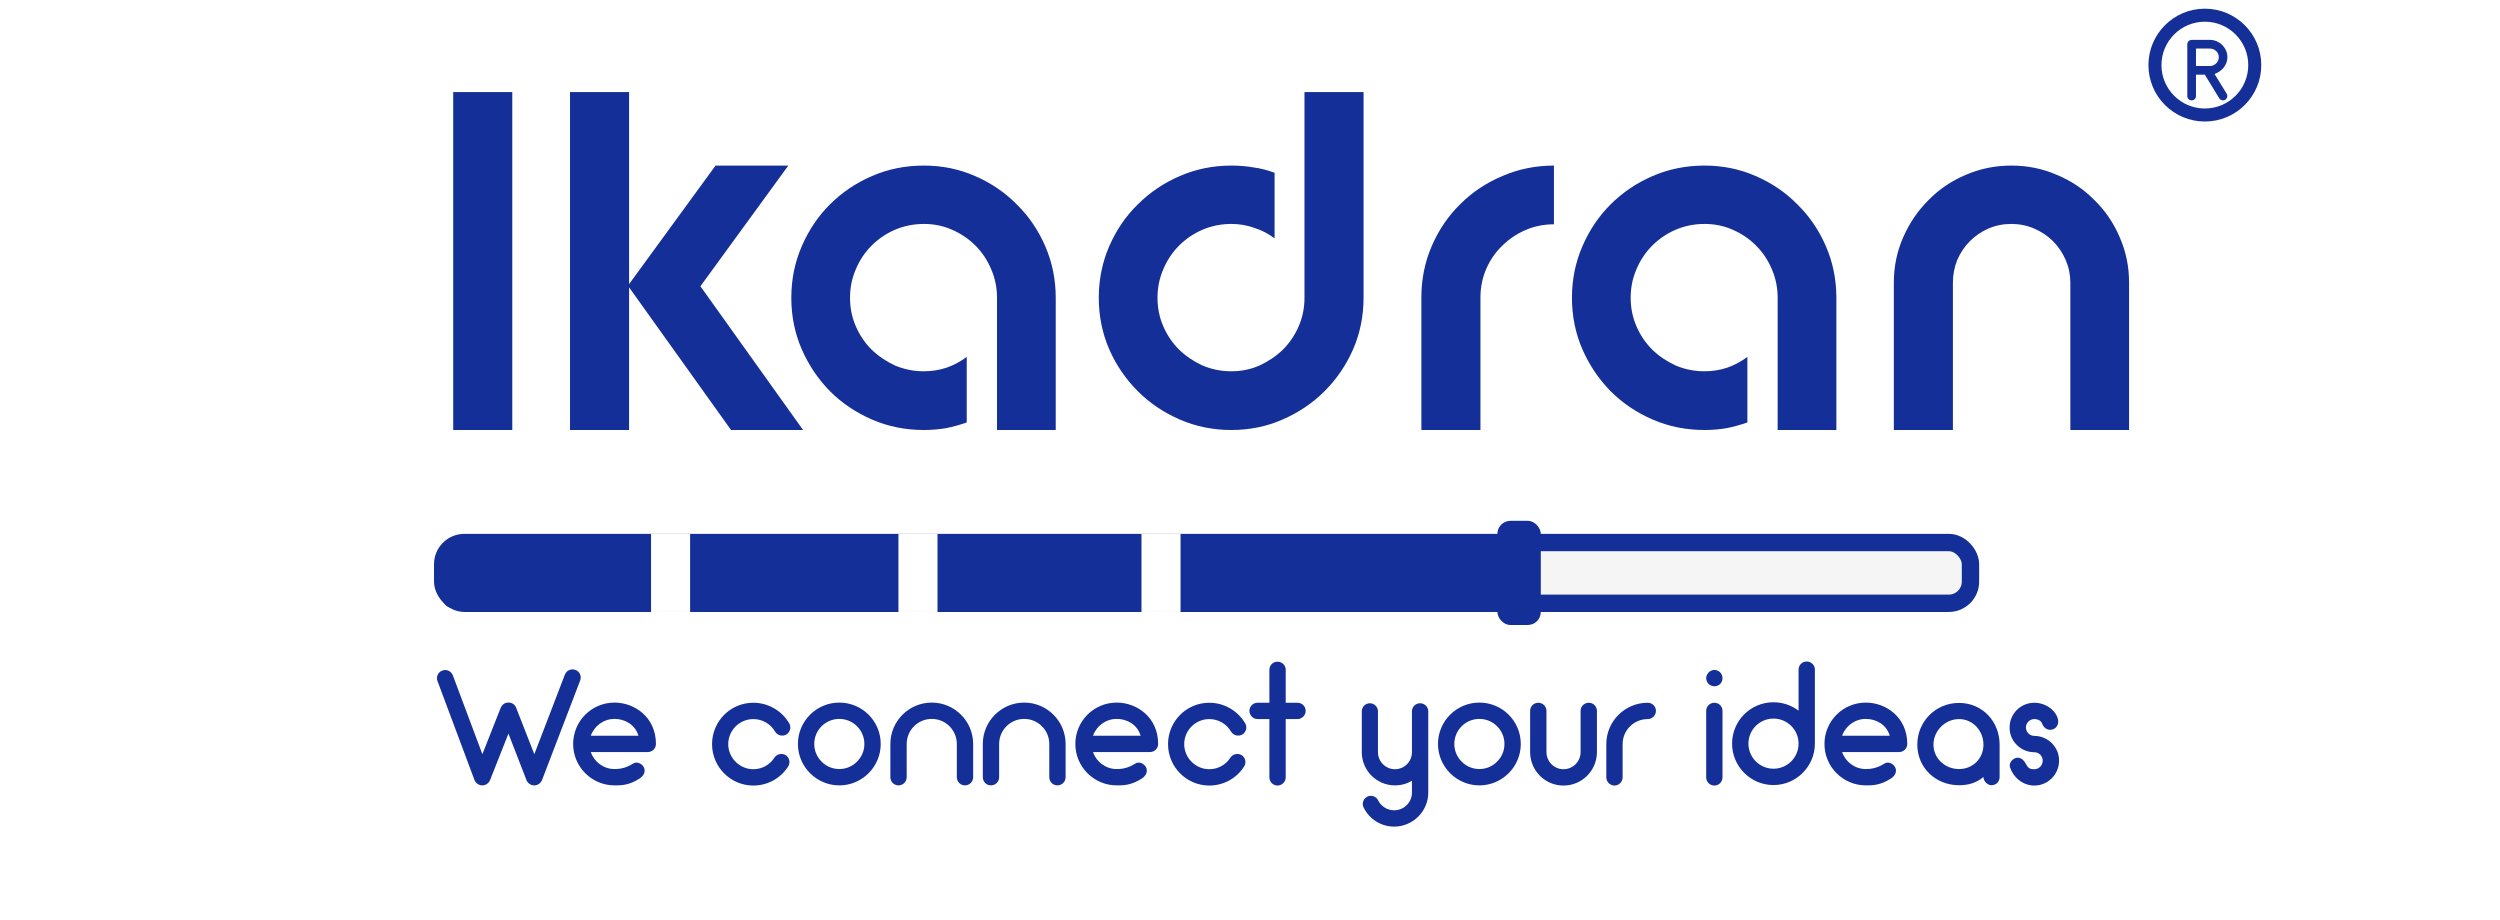
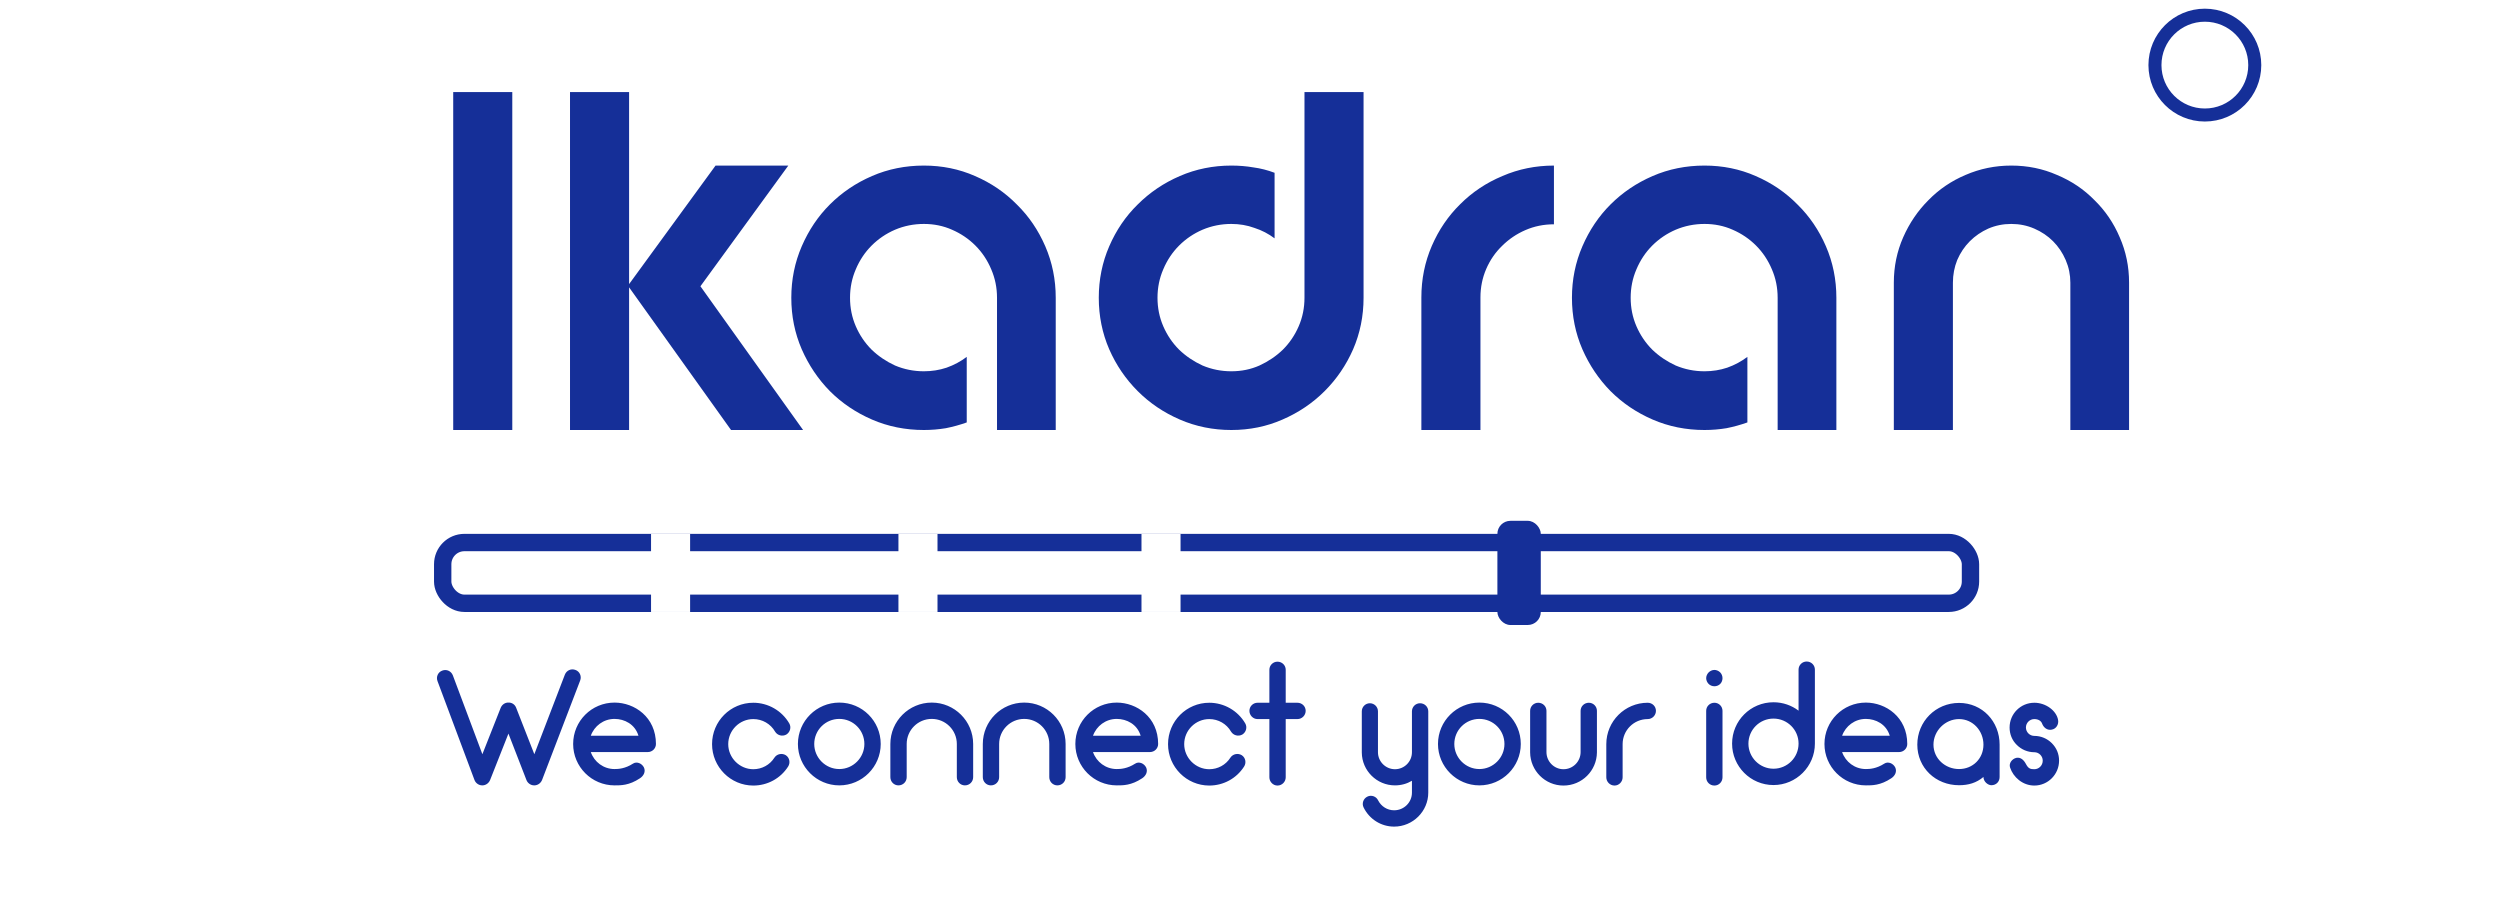
<svg xmlns="http://www.w3.org/2000/svg" width="250" height="92" viewBox="0 0 250 92" fill="none">
  <circle cx="220.486" cy="6.51" r="4.991" stroke="#152F98" stroke-width="1.302" />
  <path d="M45.321 43V9.209H51.229V43H45.321ZM57.001 43V9.209H62.909V28.41L71.555 16.558H78.832L70.042 28.626L80.309 43H73.104L62.909 28.734V43H57.001ZM92.388 43C90.538 43 88.809 42.652 87.2 41.955C85.591 41.259 84.186 40.31 82.985 39.109C81.808 37.908 80.872 36.516 80.175 34.931C79.479 33.321 79.131 31.604 79.131 29.779C79.131 27.954 79.479 26.237 80.175 24.628C80.872 23.018 81.808 21.625 82.985 20.449C84.186 19.248 85.591 18.299 87.2 17.603C88.809 16.906 90.538 16.558 92.388 16.558C94.213 16.558 95.918 16.906 97.503 17.603C99.112 18.299 100.505 19.248 101.682 20.449C102.883 21.625 103.831 23.018 104.528 24.628C105.224 26.237 105.573 27.954 105.573 29.779V43H99.701V29.779C99.701 28.77 99.508 27.822 99.124 26.933C98.74 26.02 98.212 25.228 97.539 24.555C96.867 23.883 96.086 23.355 95.198 22.971C94.333 22.586 93.396 22.394 92.388 22.394C91.379 22.394 90.418 22.586 89.506 22.971C88.617 23.355 87.837 23.883 87.164 24.555C86.492 25.228 85.963 26.02 85.579 26.933C85.195 27.822 85.003 28.77 85.003 29.779C85.003 30.788 85.195 31.736 85.579 32.625C85.963 33.514 86.492 34.294 87.164 34.967C87.837 35.615 88.617 36.143 89.506 36.552C90.418 36.936 91.379 37.128 92.388 37.128C93.18 37.128 93.937 37.008 94.657 36.768C95.402 36.504 96.074 36.143 96.674 35.687V42.243C96.002 42.484 95.306 42.676 94.585 42.82C93.865 42.94 93.132 43 92.388 43ZM123.135 43C121.31 43 119.593 42.652 117.983 41.955C116.374 41.259 114.969 40.31 113.769 39.109C112.568 37.908 111.619 36.516 110.923 34.931C110.226 33.321 109.878 31.604 109.878 29.779C109.878 27.954 110.226 26.237 110.923 24.628C111.619 23.018 112.568 21.625 113.769 20.449C114.969 19.248 116.374 18.299 117.983 17.603C119.593 16.906 121.31 16.558 123.135 16.558C123.903 16.558 124.636 16.618 125.332 16.738C126.053 16.834 126.761 17.014 127.458 17.279V23.835C126.857 23.379 126.185 23.03 125.44 22.79C124.72 22.526 123.951 22.394 123.135 22.394C122.126 22.394 121.166 22.586 120.253 22.971C119.364 23.355 118.584 23.883 117.911 24.555C117.239 25.228 116.711 26.02 116.326 26.933C115.942 27.822 115.75 28.77 115.75 29.779C115.75 30.788 115.942 31.736 116.326 32.625C116.711 33.514 117.239 34.294 117.911 34.967C118.584 35.615 119.364 36.143 120.253 36.552C121.166 36.936 122.126 37.128 123.135 37.128C124.144 37.128 125.08 36.936 125.945 36.552C126.833 36.143 127.614 35.615 128.286 34.967C128.959 34.294 129.487 33.514 129.871 32.625C130.256 31.736 130.448 30.788 130.448 29.779V9.209H136.356V29.779C136.356 31.604 136.008 33.321 135.311 34.931C134.615 36.516 133.666 37.908 132.465 39.109C131.264 40.31 129.859 41.259 128.25 41.955C126.665 42.652 124.96 43 123.135 43ZM142.137 29.743C142.137 27.918 142.485 26.201 143.181 24.591C143.878 22.983 144.826 21.59 146.027 20.413C147.228 19.212 148.633 18.275 150.242 17.603C151.851 16.906 153.568 16.558 155.394 16.558V22.43C154.385 22.43 153.436 22.622 152.548 23.006C151.659 23.391 150.879 23.919 150.206 24.591C149.534 25.24 149.005 26.009 148.621 26.897C148.237 27.786 148.045 28.734 148.045 29.743V43H142.137V29.743ZM170.452 43C168.603 43 166.874 42.652 165.264 41.955C163.655 41.259 162.25 40.31 161.05 39.109C159.873 37.908 158.936 36.516 158.24 34.931C157.543 33.321 157.195 31.604 157.195 29.779C157.195 27.954 157.543 26.237 158.24 24.628C158.936 23.018 159.873 21.625 161.05 20.449C162.25 19.248 163.655 18.299 165.264 17.603C166.874 16.906 168.603 16.558 170.452 16.558C172.277 16.558 173.982 16.906 175.567 17.603C177.177 18.299 178.569 19.248 179.746 20.449C180.947 21.625 181.896 23.018 182.592 24.628C183.289 26.237 183.637 27.954 183.637 29.779V43H177.765V29.779C177.765 28.77 177.573 27.822 177.189 26.933C176.804 26.02 176.276 25.228 175.603 24.555C174.931 23.883 174.15 23.355 173.262 22.971C172.397 22.586 171.461 22.394 170.452 22.394C169.443 22.394 168.483 22.586 167.57 22.971C166.681 23.355 165.901 23.883 165.228 24.555C164.556 25.228 164.028 26.02 163.643 26.933C163.259 27.822 163.067 28.77 163.067 29.779C163.067 30.788 163.259 31.736 163.643 32.625C164.028 33.514 164.556 34.294 165.228 34.967C165.901 35.615 166.681 36.143 167.57 36.552C168.483 36.936 169.443 37.128 170.452 37.128C171.245 37.128 172.001 37.008 172.722 36.768C173.466 36.504 174.138 36.143 174.739 35.687V42.243C174.066 42.484 173.37 42.676 172.649 42.82C171.929 42.94 171.197 43 170.452 43ZM189.383 28.266C189.383 26.657 189.696 25.144 190.32 23.727C190.944 22.31 191.785 21.073 192.842 20.017C193.898 18.936 195.135 18.095 196.552 17.495C197.993 16.87 199.518 16.558 201.127 16.558C202.76 16.558 204.285 16.87 205.702 17.495C207.143 18.095 208.392 18.936 209.449 20.017C210.53 21.073 211.37 22.31 211.971 23.727C212.595 25.144 212.907 26.657 212.907 28.266V43H207.035V28.266C207.035 27.474 206.879 26.717 206.567 25.997C206.255 25.276 205.834 24.652 205.306 24.123C204.778 23.595 204.153 23.175 203.433 22.862C202.712 22.55 201.944 22.394 201.127 22.394C200.311 22.394 199.542 22.55 198.822 22.862C198.125 23.175 197.513 23.595 196.984 24.123C196.456 24.652 196.036 25.276 195.724 25.997C195.435 26.717 195.291 27.474 195.291 28.266V43H189.383V28.266Z" fill="#152F98" />
  <path d="M57.54 66.993C57.111 66.828 56.649 67.043 56.484 67.471L53.433 75.421L51.619 70.786C51.503 70.457 51.19 70.242 50.844 70.259C50.514 70.242 50.2 70.457 50.068 70.786L48.238 75.421L45.285 67.537C45.12 67.109 44.659 66.894 44.23 67.059C43.801 67.207 43.587 67.686 43.752 68.115L47.446 77.994C47.561 78.307 47.875 78.538 48.221 78.538H48.238C48.568 78.538 48.881 78.324 49.013 77.994L50.844 73.359L52.641 77.994C52.757 78.307 53.07 78.538 53.416 78.538H53.433C53.763 78.538 54.076 78.324 54.208 77.994L58.018 68.049C58.183 67.62 57.969 67.141 57.54 66.993ZM61.455 70.259C59.162 70.259 57.315 72.106 57.315 74.398C57.315 76.674 59.162 78.538 61.455 78.538C62.065 78.538 62.906 78.555 63.994 77.829C64.374 77.582 64.588 77.153 64.39 76.74C64.192 76.345 63.681 76.114 63.302 76.361C62.51 76.872 61.834 76.905 61.455 76.905C60.349 76.905 59.426 76.196 59.08 75.207H64.77C65.231 75.207 65.594 74.844 65.594 74.398C65.594 71.71 63.45 70.259 61.455 70.259ZM61.455 71.891C62.444 71.891 63.5 72.419 63.846 73.574H59.08C59.426 72.601 60.349 71.891 61.455 71.891ZM75.33 78.555C76.748 78.555 78.051 77.845 78.81 76.658C79.057 76.279 78.958 75.767 78.579 75.52C78.199 75.289 77.688 75.388 77.441 75.767C76.979 76.493 76.187 76.922 75.33 76.922C73.961 76.922 72.823 75.784 72.823 74.415C72.823 73.029 73.961 71.908 75.33 71.908C76.237 71.908 77.061 72.386 77.507 73.161C77.737 73.541 78.232 73.673 78.628 73.458C79.007 73.227 79.156 72.733 78.925 72.337C78.183 71.067 76.814 70.275 75.33 70.275C73.053 70.275 71.206 72.122 71.206 74.415C71.206 76.691 73.053 78.555 75.33 78.555ZM83.931 78.538C86.223 78.538 88.071 76.674 88.071 74.398C88.071 72.106 86.223 70.259 83.931 70.259C81.655 70.259 79.791 72.106 79.791 74.398C79.791 76.674 81.655 78.538 83.931 78.538ZM83.931 71.891C85.316 71.891 86.438 73.013 86.438 74.398C86.438 75.767 85.316 76.905 83.931 76.905C82.545 76.905 81.424 75.767 81.424 74.398C81.424 73.013 82.545 71.891 83.931 71.891ZM93.176 70.259C90.9 70.259 89.036 72.106 89.036 74.398V77.713C89.036 78.175 89.399 78.538 89.844 78.538C90.306 78.538 90.669 78.175 90.669 77.713V74.398C90.669 73.013 91.79 71.891 93.176 71.891C94.561 71.891 95.683 73.013 95.683 74.398V77.713C95.683 78.175 96.046 78.538 96.491 78.538C96.953 78.538 97.316 78.175 97.316 77.713V74.398C97.316 72.106 95.452 70.259 93.176 70.259ZM102.421 70.259C100.145 70.259 98.281 72.106 98.281 74.398V77.713C98.281 78.175 98.644 78.538 99.09 78.538C99.551 78.538 99.914 78.175 99.914 77.713V74.398C99.914 73.013 101.036 71.891 102.421 71.891C103.806 71.891 104.928 73.013 104.928 74.398V77.713C104.928 78.175 105.291 78.538 105.736 78.538C106.198 78.538 106.561 78.175 106.561 77.713V74.398C106.561 72.106 104.697 70.259 102.421 70.259ZM111.675 70.259C109.382 70.259 107.535 72.106 107.535 74.398C107.535 76.674 109.382 78.538 111.675 78.538C112.285 78.538 113.126 78.555 114.215 77.829C114.594 77.582 114.808 77.153 114.61 76.74C114.412 76.345 113.901 76.114 113.522 76.361C112.73 76.872 112.054 76.905 111.675 76.905C110.57 76.905 109.646 76.196 109.3 75.207H114.99C115.451 75.207 115.814 74.844 115.814 74.398C115.814 71.71 113.67 70.259 111.675 70.259ZM111.675 71.891C112.664 71.891 113.72 72.419 114.066 73.574H109.3C109.646 72.601 110.57 71.891 111.675 71.891ZM120.927 78.555C122.345 78.555 123.648 77.845 124.407 76.658C124.654 76.279 124.556 75.767 124.176 75.52C123.797 75.289 123.286 75.388 123.038 75.767C122.576 76.493 121.785 76.922 120.927 76.922C119.558 76.922 118.42 75.784 118.42 74.415C118.42 73.029 119.558 71.908 120.927 71.908C121.834 71.908 122.659 72.386 123.104 73.161C123.335 73.541 123.83 73.673 124.226 73.458C124.605 73.227 124.753 72.733 124.523 72.337C123.78 71.067 122.411 70.275 120.927 70.275C118.651 70.275 116.804 72.122 116.804 74.415C116.804 76.691 118.651 78.555 120.927 78.555ZM129.742 70.275H128.571V66.977C128.571 66.531 128.208 66.168 127.746 66.168C127.301 66.168 126.938 66.531 126.938 66.977V70.275H125.751C125.305 70.275 124.942 70.638 124.942 71.083C124.942 71.529 125.305 71.908 125.751 71.908H126.938V77.73C126.938 78.175 127.301 78.555 127.746 78.555C128.208 78.555 128.571 78.175 128.571 77.73V71.908H129.742C130.204 71.908 130.567 71.529 130.567 71.083C130.567 70.638 130.204 70.275 129.742 70.275ZM142.002 70.325C141.557 70.325 141.194 70.688 141.194 71.133V75.223C141.194 76.163 140.435 76.922 139.495 76.922C138.571 76.922 137.796 76.163 137.796 75.223V71.133C137.796 70.688 137.433 70.325 136.988 70.325C136.543 70.325 136.18 70.688 136.18 71.133V75.24C136.18 75.24 136.18 75.24 136.18 75.256C136.196 77.07 137.681 78.538 139.495 78.538C140.122 78.538 140.699 78.373 141.194 78.076V79.264C141.194 80.237 140.402 81.029 139.413 81.029C138.736 81.029 138.126 80.649 137.813 80.039C137.631 79.643 137.137 79.462 136.741 79.66C136.328 79.858 136.163 80.352 136.361 80.748C136.939 81.919 138.11 82.661 139.413 82.661C141.293 82.661 142.827 81.128 142.827 79.264V71.133C142.827 70.688 142.464 70.325 142.002 70.325ZM147.938 78.538C150.231 78.538 152.078 76.674 152.078 74.398C152.078 72.106 150.231 70.259 147.938 70.259C145.662 70.259 143.798 72.106 143.798 74.398C143.798 76.674 145.662 78.538 147.938 78.538ZM147.938 71.891C149.323 71.891 150.445 73.013 150.445 74.398C150.445 75.767 149.323 76.905 147.938 76.905C146.553 76.905 145.431 75.767 145.431 74.398C145.431 73.013 146.553 71.891 147.938 71.891ZM158.885 70.275C158.423 70.275 158.06 70.638 158.06 71.083V75.207C158.06 76.147 157.301 76.922 156.345 76.922C155.405 76.922 154.646 76.147 154.646 75.207V71.083C154.646 70.638 154.283 70.275 153.821 70.275C153.376 70.275 153.013 70.638 153.013 71.083V75.223V75.24C153.03 77.07 154.514 78.555 156.345 78.555C158.192 78.555 159.676 77.07 159.693 75.24V75.223V71.083C159.693 70.638 159.33 70.275 158.885 70.275ZM164.769 70.275C162.493 70.275 160.63 72.122 160.63 74.415V77.73C160.63 78.175 160.992 78.555 161.454 78.555C161.9 78.555 162.262 78.175 162.262 77.73V74.415C162.262 73.029 163.384 71.908 164.769 71.908C165.231 71.908 165.594 71.529 165.594 71.083C165.594 70.638 165.231 70.275 164.769 70.275ZM171.442 78.555C171.888 78.555 172.25 78.192 172.25 77.73V71.083C172.25 70.638 171.888 70.275 171.442 70.275C170.98 70.275 170.618 70.638 170.618 71.083V77.73C170.618 78.192 170.98 78.555 171.442 78.555ZM171.442 68.626C171.657 68.626 171.871 68.543 172.019 68.395C172.168 68.246 172.25 68.032 172.25 67.818C172.25 67.603 172.168 67.389 172.019 67.24C171.871 67.092 171.657 66.993 171.442 66.993C171.228 66.993 171.013 67.092 170.865 67.24C170.717 67.389 170.618 67.603 170.618 67.818C170.618 68.032 170.717 68.246 170.865 68.395C171.013 68.543 171.228 68.626 171.442 68.626ZM177.349 70.226C175.056 70.226 173.209 72.073 173.209 74.365C173.209 76.641 175.056 78.505 177.349 78.505C179.625 78.505 181.489 76.641 181.489 74.365V74.349V66.96C181.489 66.515 181.126 66.152 180.664 66.152C180.219 66.152 179.856 66.515 179.856 66.96V71.067C179.163 70.539 178.289 70.226 177.349 70.226ZM177.349 76.872C175.963 76.872 174.842 75.734 174.842 74.365C174.842 72.98 175.963 71.859 177.349 71.859C178.734 71.859 179.856 72.98 179.856 74.349V74.365C179.856 75.751 178.734 76.872 177.349 76.872ZM186.586 70.259C184.293 70.259 182.446 72.106 182.446 74.398C182.446 76.674 184.293 78.538 186.586 78.538C187.196 78.538 188.037 78.555 189.126 77.829C189.505 77.582 189.72 77.153 189.522 76.74C189.324 76.345 188.812 76.114 188.433 76.361C187.641 76.872 186.965 76.905 186.586 76.905C185.481 76.905 184.557 76.196 184.211 75.207H189.901C190.363 75.207 190.726 74.844 190.726 74.398C190.726 71.71 188.582 70.259 186.586 70.259ZM186.586 71.891C187.575 71.891 188.631 72.419 188.977 73.574H184.211C184.557 72.601 185.481 71.891 186.586 71.891ZM195.904 70.292C193.578 70.292 191.731 72.139 191.731 74.464C191.731 76.79 193.578 78.522 195.904 78.522C196.844 78.522 197.635 78.291 198.345 77.697C198.345 78.175 198.806 78.522 199.136 78.522C199.615 78.522 199.961 78.175 199.961 77.697V74.464C199.961 72.139 198.229 70.292 195.904 70.292ZM195.904 76.905C194.518 76.905 193.347 75.85 193.347 74.464C193.347 73.079 194.518 71.908 195.904 71.908C197.289 71.908 198.345 73.079 198.345 74.464C198.345 75.85 197.289 76.905 195.904 76.905ZM205.181 74.316C204.719 73.854 204.093 73.59 203.433 73.59C202.971 73.59 202.592 73.211 202.592 72.749C202.592 72.287 202.971 71.908 203.433 71.908C203.829 71.908 204.109 72.089 204.208 72.353C204.357 72.766 204.736 73.062 205.181 72.963C205.627 72.881 205.891 72.436 205.808 71.99C205.643 71.067 204.588 70.275 203.433 70.275C202.064 70.275 200.959 71.38 200.959 72.749C200.959 73.409 201.206 74.035 201.685 74.497C202.147 74.959 202.773 75.223 203.433 75.223C203.895 75.223 204.274 75.602 204.274 76.064C204.274 76.543 203.895 76.922 203.433 76.922C203.037 76.922 202.839 76.856 202.608 76.427C202.394 76.015 202.081 75.701 201.635 75.784C201.206 75.883 200.86 76.328 201.009 76.757C201.322 77.713 202.262 78.555 203.433 78.555C204.802 78.555 205.907 77.433 205.907 76.064C205.907 75.404 205.66 74.794 205.181 74.316Z" fill="#152F98" />
  <g filter="url(#filter0_d_54_17128)">
-     <rect x="43.402" y="53.385" width="154.514" height="7.812" rx="3.038" fill="#F5F5F5" />
    <rect x="44.27" y="54.253" width="152.778" height="6.076" rx="2.17" stroke="#152F98" stroke-width="1.736" />
  </g>
-   <rect x="44.27" y="54.253" width="107.639" height="6.51" rx="0.868" fill="#152F98" />
  <rect x="149.739" y="52.083" width="4.34" height="10.417" rx="1.302" fill="#152F98" />
  <rect x="89.844" y="53.385" width="3.906" height="7.812" fill="white" />
  <rect x="65.105" y="53.385" width="3.906" height="7.812" fill="white" />
  <rect x="114.149" y="53.385" width="3.906" height="7.812" fill="white" />
-   <path d="M222.741 5.707C222.732 4.734 221.89 3.988 221.013 3.988H219.19C219.182 3.988 219.182 3.988 219.173 3.988C218.93 3.988 218.73 4.187 218.73 4.422V9.613C218.73 9.856 218.921 10.038 219.164 10.038C219.399 10.038 219.598 9.856 219.598 9.613V7.469H220.484L221.925 9.83C222.012 9.96 222.15 10.038 222.298 10.038C222.376 10.038 222.454 10.021 222.524 9.977C222.732 9.847 222.793 9.578 222.671 9.378L221.456 7.399C222.22 7.121 222.741 6.479 222.741 5.707ZM220.979 6.601H219.598V4.856H220.979C221.473 4.856 221.873 5.229 221.881 5.715C221.873 6.21 221.473 6.601 220.979 6.601Z" fill="#152F98" />
  <defs>
    <filter id="filter0_d_54_17128" x="41.666" y="53.385" width="157.986" height="11.285" filterUnits="userSpaceOnUse" color-interpolation-filters="sRGB">
      <feGaussianBlur stdDeviation="0.868" />
    </filter>
  </defs>
</svg>